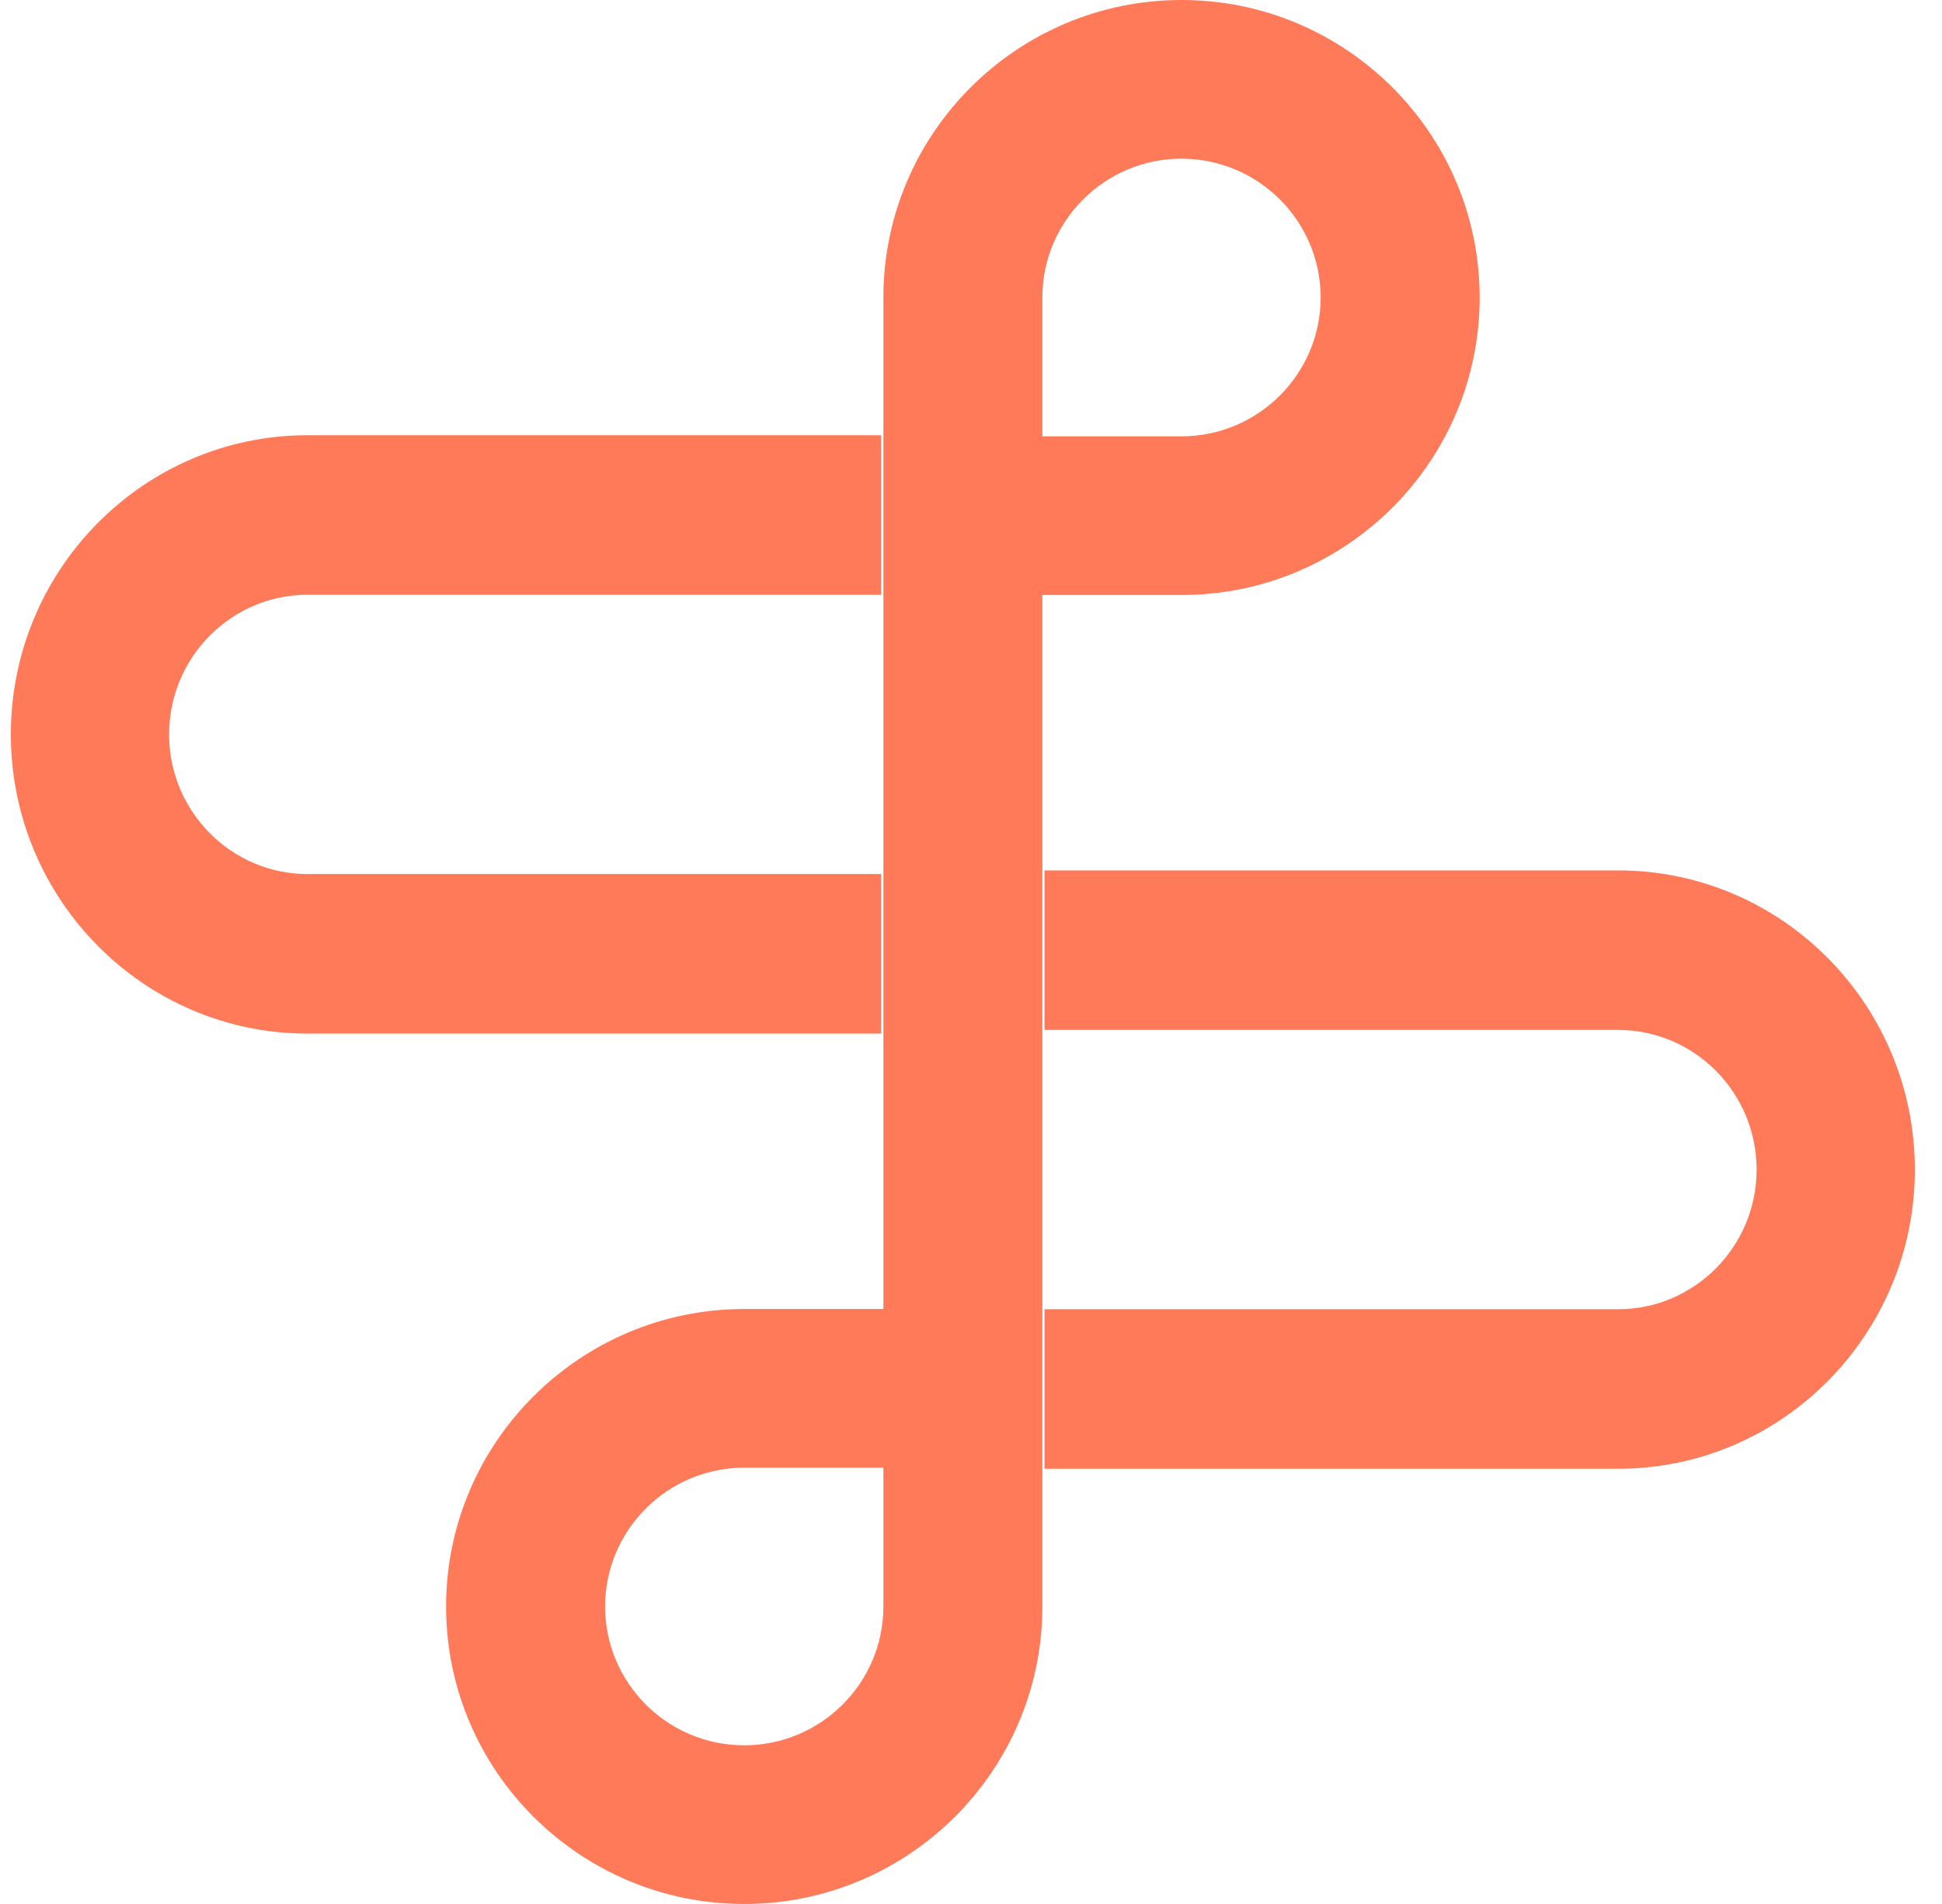
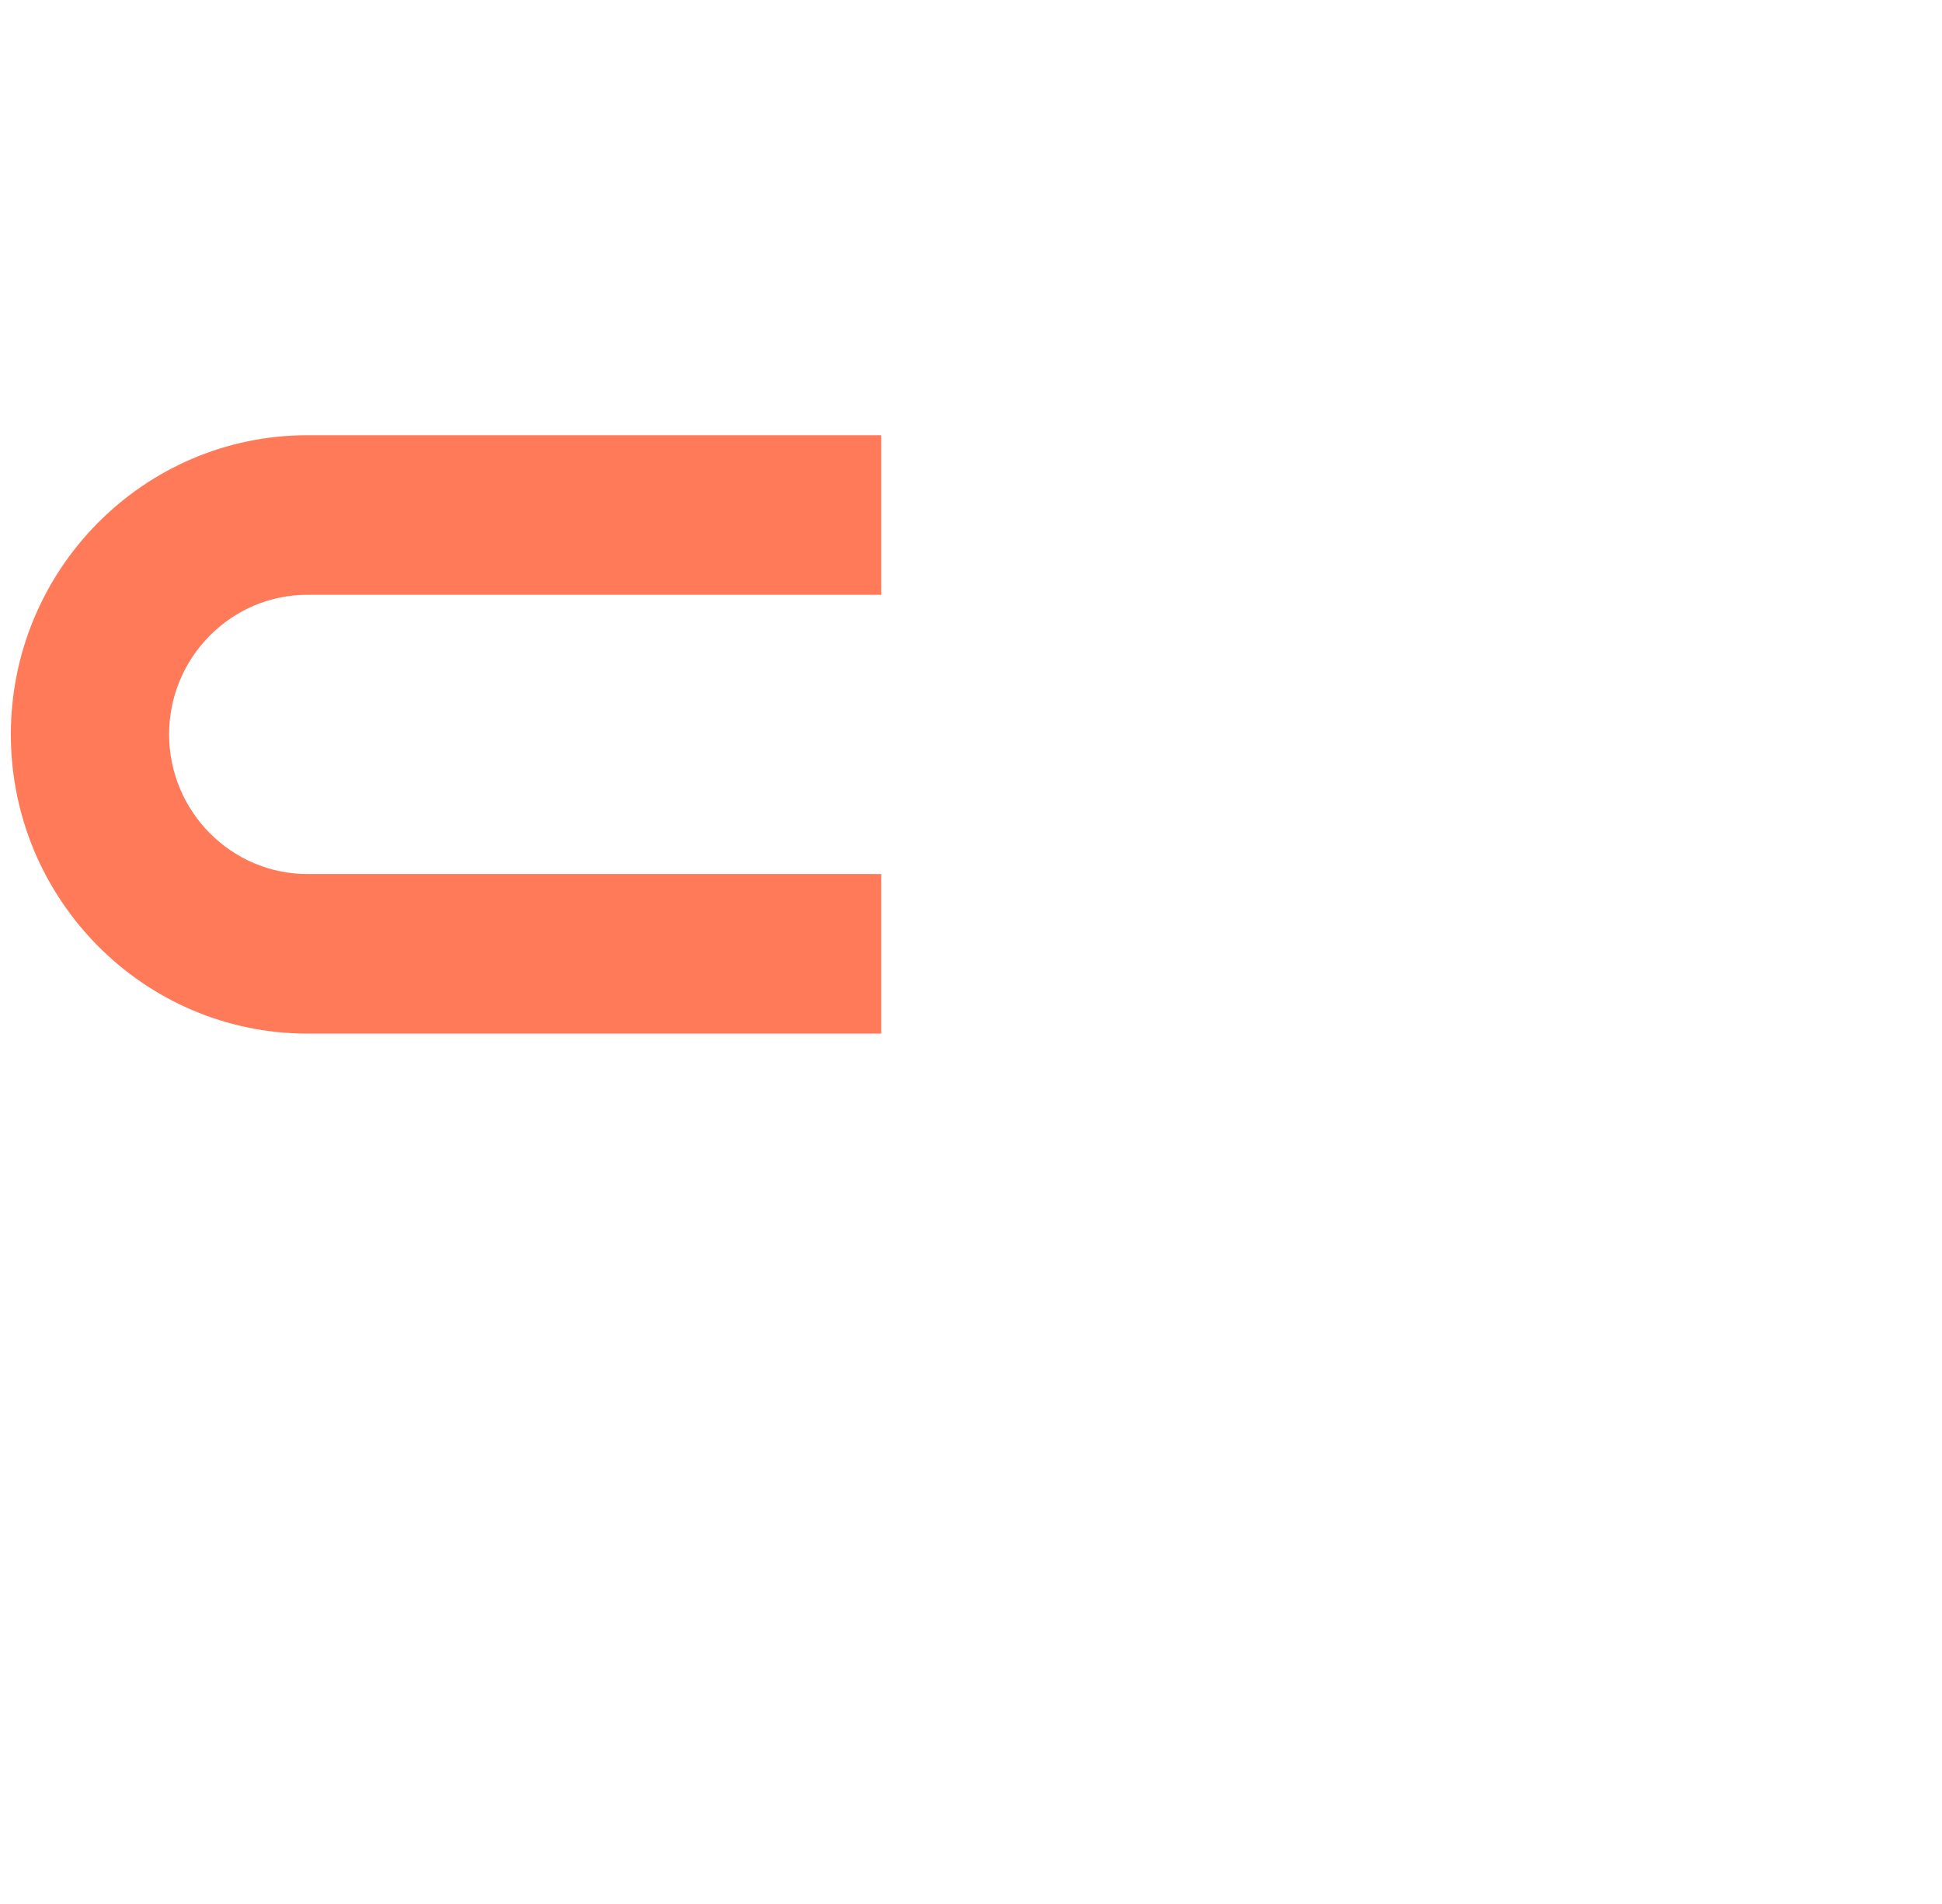
<svg xmlns="http://www.w3.org/2000/svg" width="51" height="50" viewBox="0 0 51 50" fill="none">
-   <path d="M31.028 0C26.709 0 23.199 3.507 23.199 7.812V34.375H19.544C15.226 34.377 11.715 37.882 11.715 42.188C11.715 46.496 15.226 50 19.543 50C23.861 50 27.374 46.496 27.374 42.188V15.625H31.028C35.345 15.625 38.858 12.122 38.858 7.812C38.858 3.503 35.345 0 31.028 0ZM23.199 42.188C23.199 44.197 21.559 45.833 19.543 45.833C17.528 45.833 15.891 44.197 15.891 42.188C15.891 40.179 17.53 38.544 19.544 38.542H23.199V42.188ZM31.028 11.458H27.374V7.812C27.374 5.803 29.013 4.167 31.028 4.167C33.042 4.167 34.682 5.803 34.682 7.812C34.682 9.822 33.042 11.458 31.028 11.458Z" fill="#FF7A59" />
-   <path d="M23.142 11.429H8.077C3.779 11.429 0.285 14.951 0.285 19.286C0.285 23.62 3.779 27.143 8.077 27.143H23.142V22.953H8.077C6.073 22.953 4.441 21.308 4.441 19.286C4.441 17.264 6.073 15.619 8.077 15.619H23.142V11.429Z" fill="#FF7A59" />
-   <path d="M27.43 34.381H42.495C44.499 34.381 46.131 32.736 46.131 30.714C46.131 28.692 44.499 27.047 42.495 27.047H27.43V22.857H42.495C46.792 22.857 50.287 26.38 50.287 30.714C50.287 35.046 46.792 38.571 42.495 38.571H27.43V34.381Z" fill="#FF7A59" />
+   <path d="M23.142 11.429H8.077C3.779 11.429 0.285 14.951 0.285 19.286C0.285 23.62 3.779 27.143 8.077 27.143H23.142V22.953H8.077C6.073 22.953 4.441 21.308 4.441 19.286C4.441 17.264 6.073 15.619 8.077 15.619H23.142V11.429" fill="#FF7A59" />
</svg>